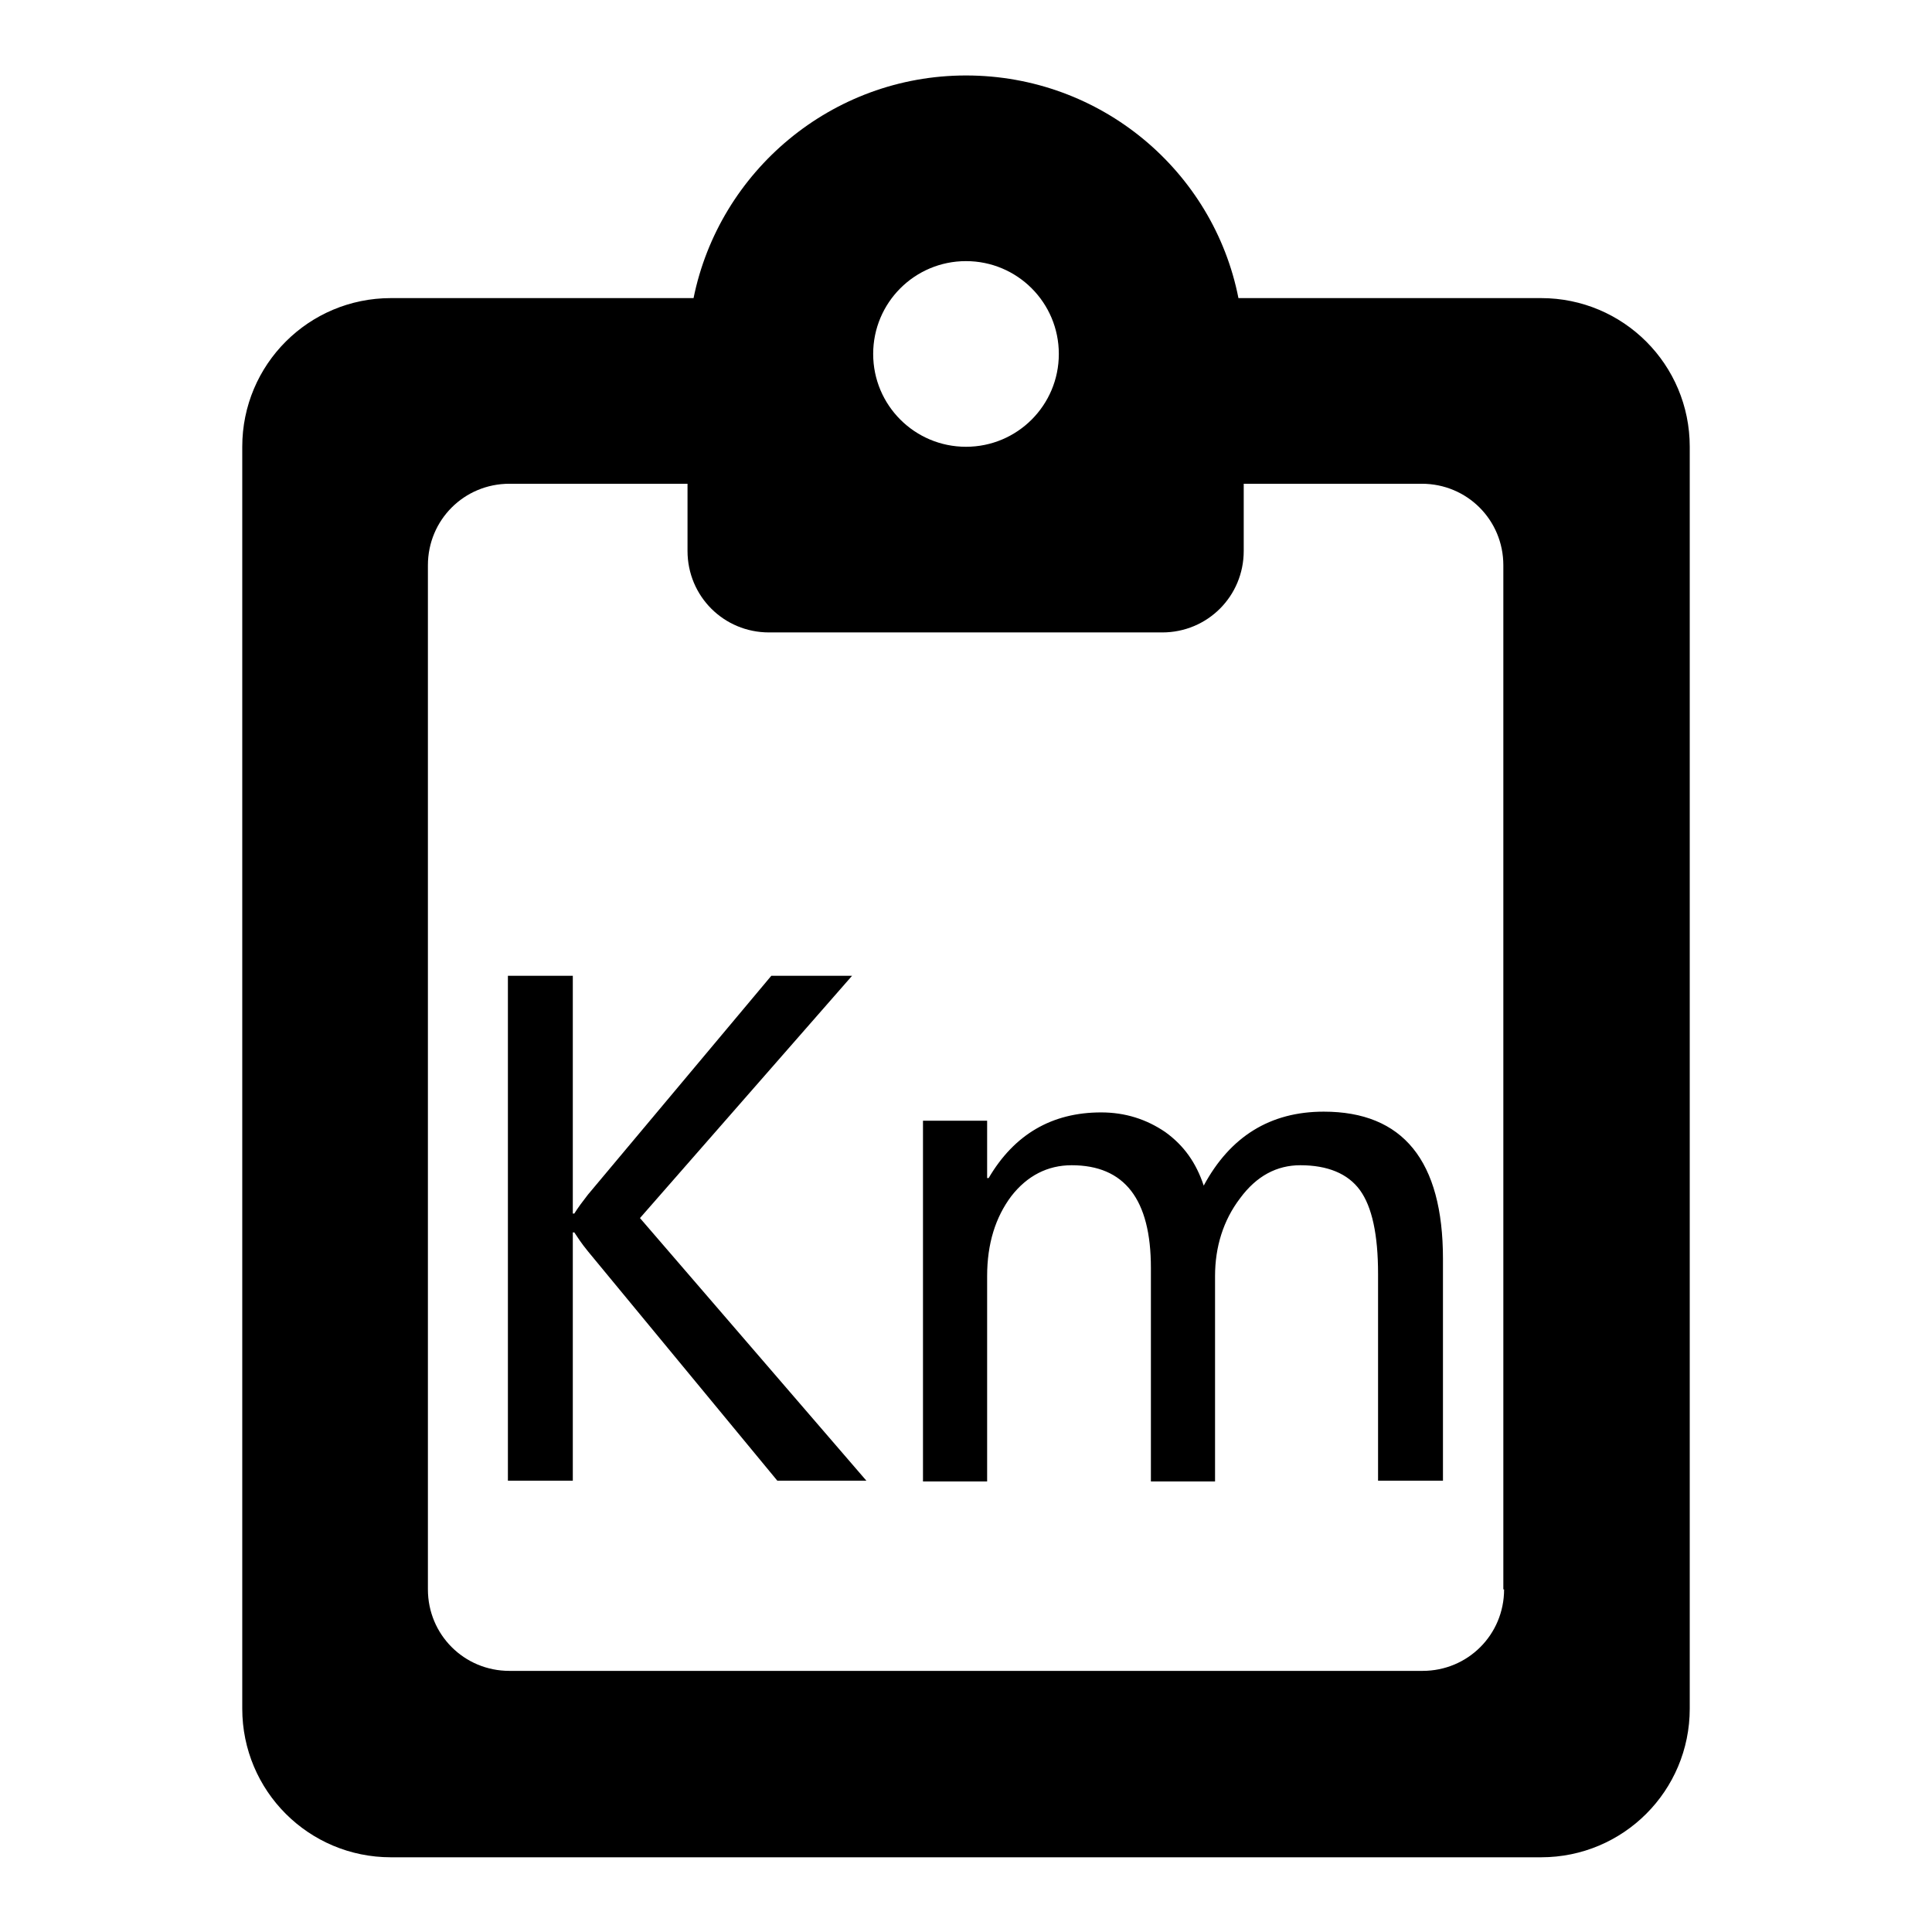
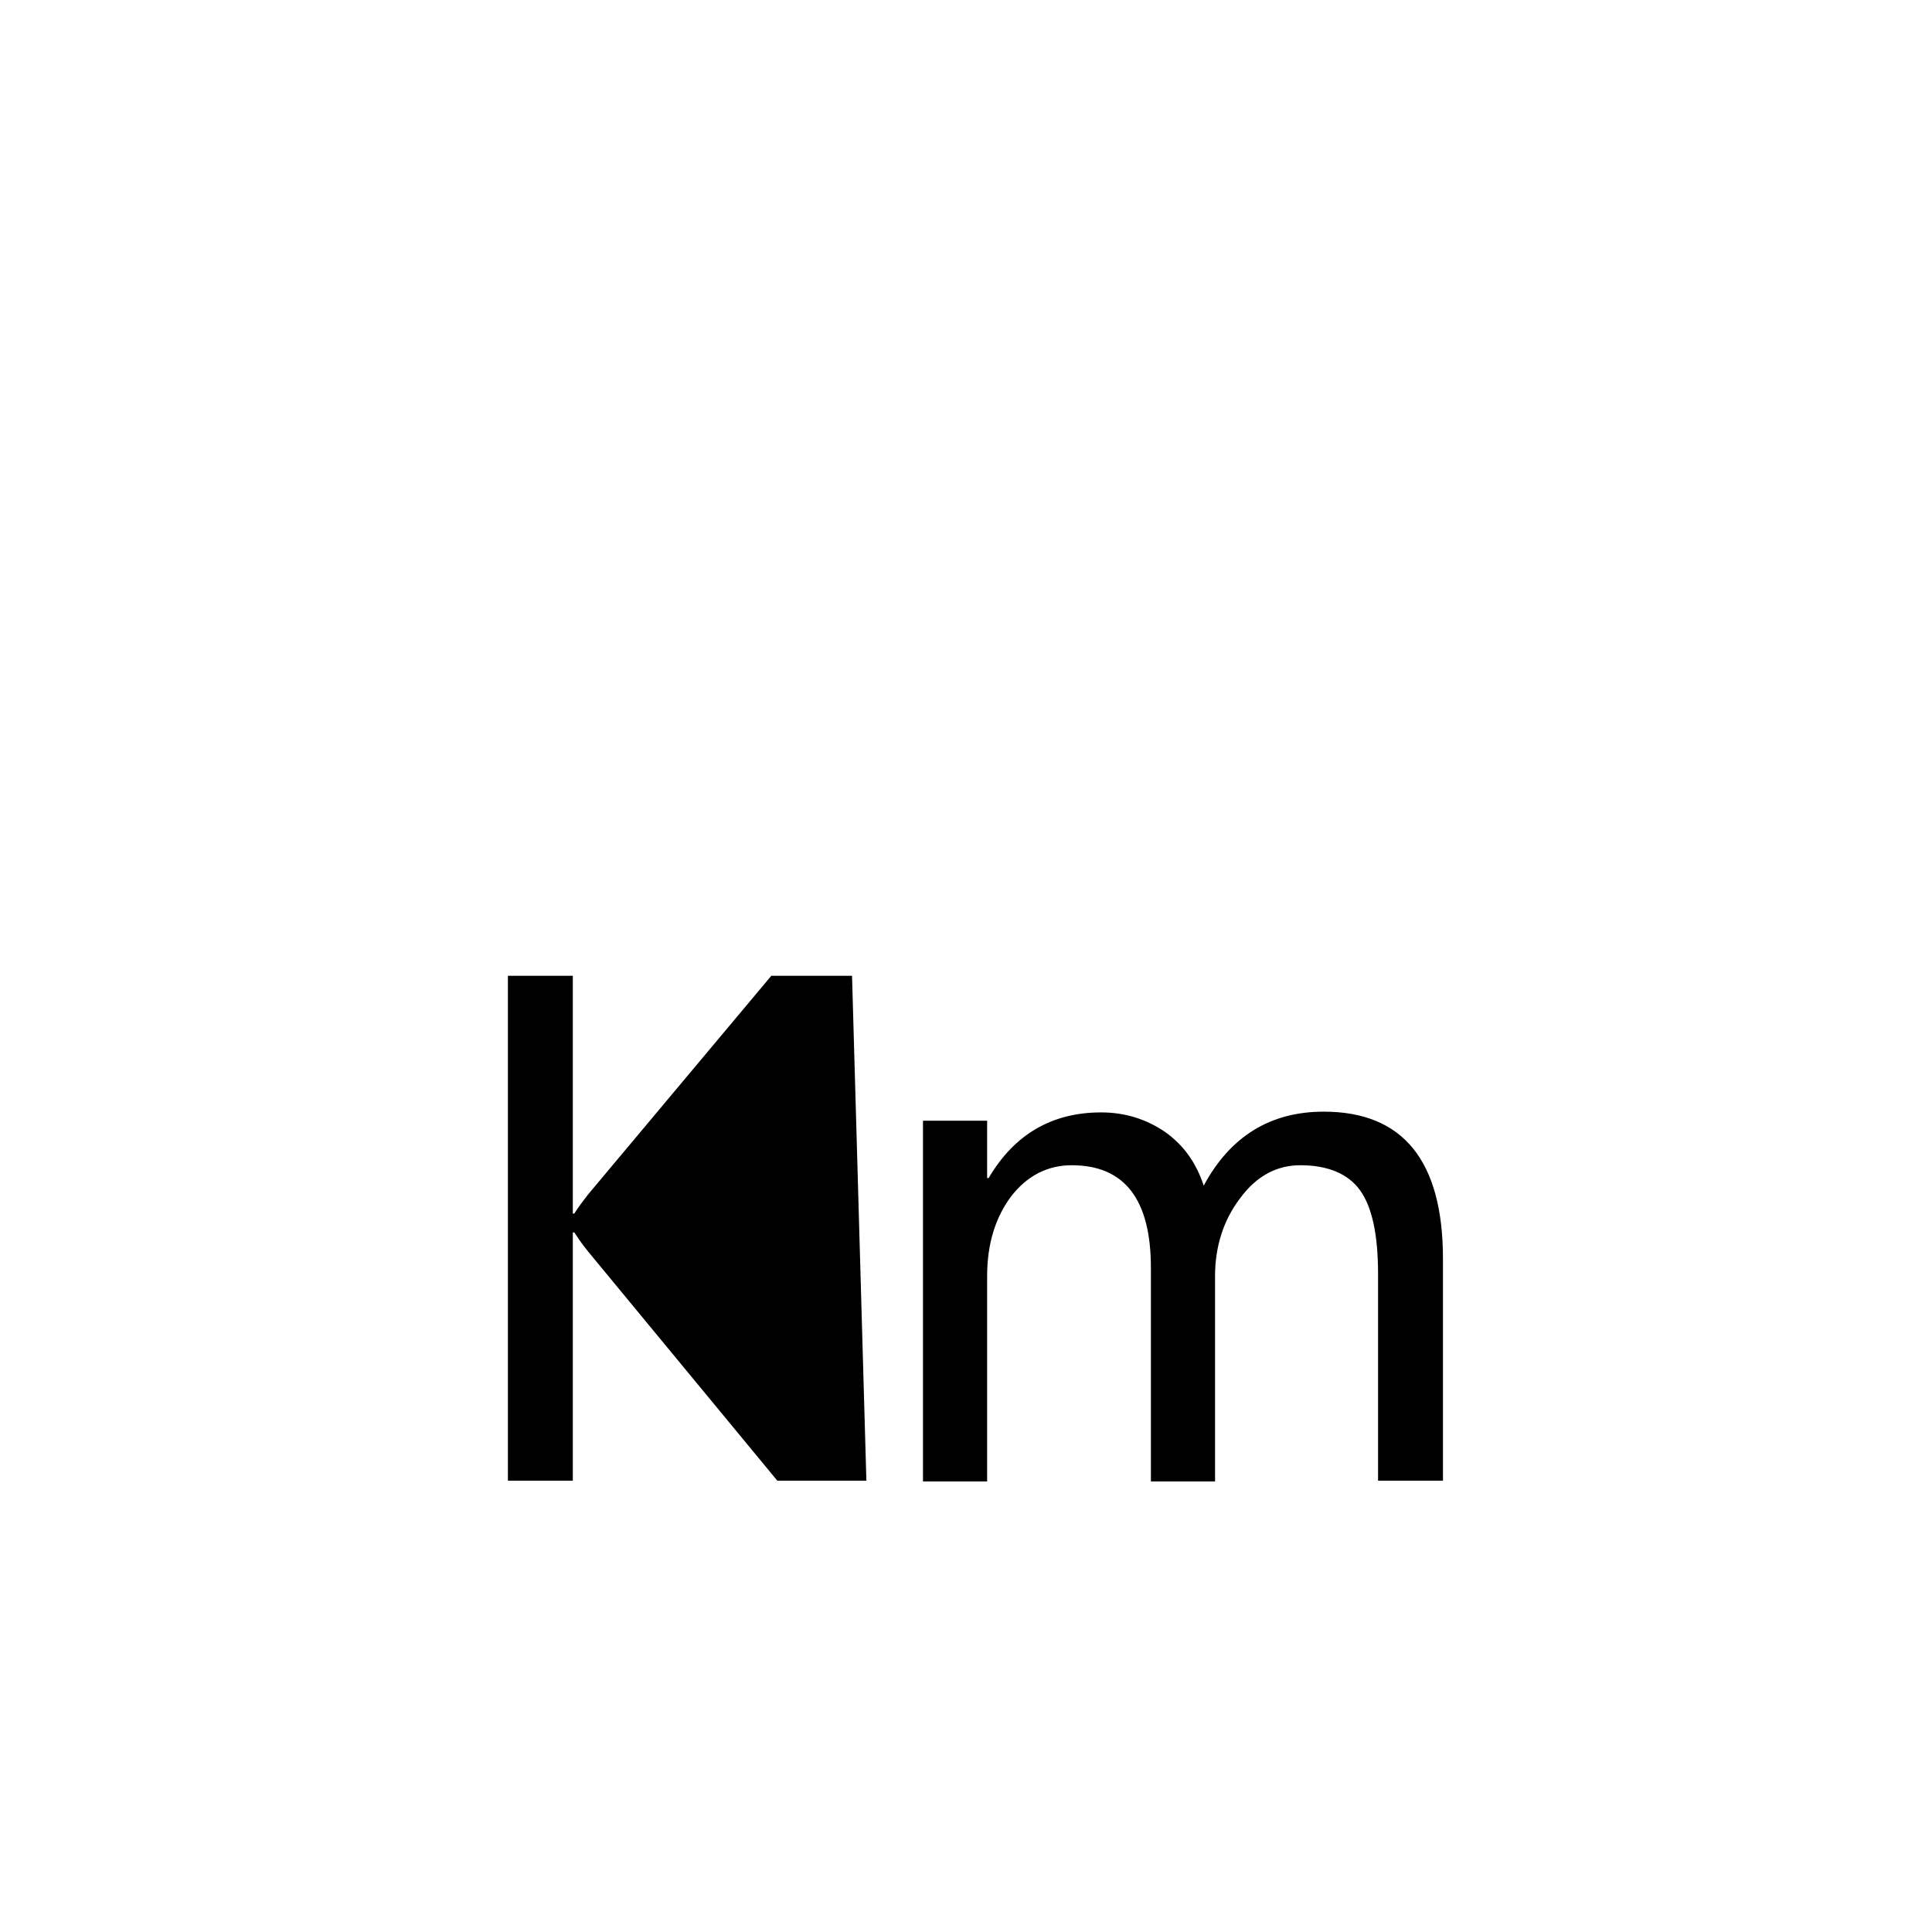
<svg xmlns="http://www.w3.org/2000/svg" version="1.1" x="0px" y="0px" viewBox="0 0 256 256" enable-background="new 0 0 256 256" xml:space="preserve">
  <g>
    <g>
-       <path fill="#000000" d="M204.2,39.5h-40.1C160.8,22.7,145.9,10,128,10c-17.8,0-32.7,12.7-36.1,29.5H51.8c-10.9,0-19.7,8.8-19.7,19.7v167.2c0,10.9,8.8,19.7,19.7,19.7h152.4c10.9,0,19.7-8.8,19.7-19.7V59.2C223.9,48.3,215.1,39.5,204.2,39.5z M128,34.6c6.8,0,12.3,5.5,12.3,12.3c0,6.8-5.5,12.3-12.3,12.3c-6.8,0-12.3-5.5-12.3-12.3C115.7,40.1,121.2,34.6,128,34.6z M199.3,210.6c0,6-4.8,10.8-10.8,10.8H67.5c-6,0-10.8-4.8-10.8-10.8V74.9c0-6,4.8-10.8,10.8-10.8h23.6v8.9c0,6,4.8,10.8,10.8,10.8h52.1c6,0,10.8-4.8,10.8-10.8v-8.9h23.6c6,0,10.8,4.8,10.8,10.8V210.6z" />
-       <path fill="#000000" d="M114.8,196.2H103l-25.1-30.4c-0.9-1.1-1.4-1.9-1.8-2.5h-0.2v32.9h-8.6v-66.9h8.6v31.5h0.2c0.5-0.8,1.1-1.6,1.8-2.5l24.3-29h10.7l-28.1,32.1L114.8,196.2z" />
+       <path fill="#000000" d="M114.8,196.2H103l-25.1-30.4c-0.9-1.1-1.4-1.9-1.8-2.5h-0.2v32.9h-8.6v-66.9h8.6v31.5h0.2c0.5-0.8,1.1-1.6,1.8-2.5l24.3-29h10.7L114.8,196.2z" />
      <path fill="#000000" d="M191.1,196.2h-8.5v-27.4c0-5.2-0.8-8.9-2.4-11.1c-1.6-2.2-4.3-3.3-7.9-3.3c-3.1,0-5.8,1.4-8,4.4c-2.2,2.9-3.3,6.4-3.3,10.3v27.2h-8.5v-28.3c0-9.1-3.5-13.6-10.5-13.6c-3.2,0-5.9,1.4-8,4.1c-2.1,2.8-3.2,6.3-3.2,10.6v27.2h-8.5v-47.8h8.5v7.6h0.2c3.4-5.8,8.4-8.7,14.9-8.7c3.2,0,6,0.9,8.5,2.6c2.5,1.8,4.1,4.1,5.1,7.1c3.5-6.5,8.8-9.8,15.9-9.8c10.5,0,15.8,6.5,15.8,19.5V196.2L191.1,196.2z" />
    </g>
  </g>
</svg>